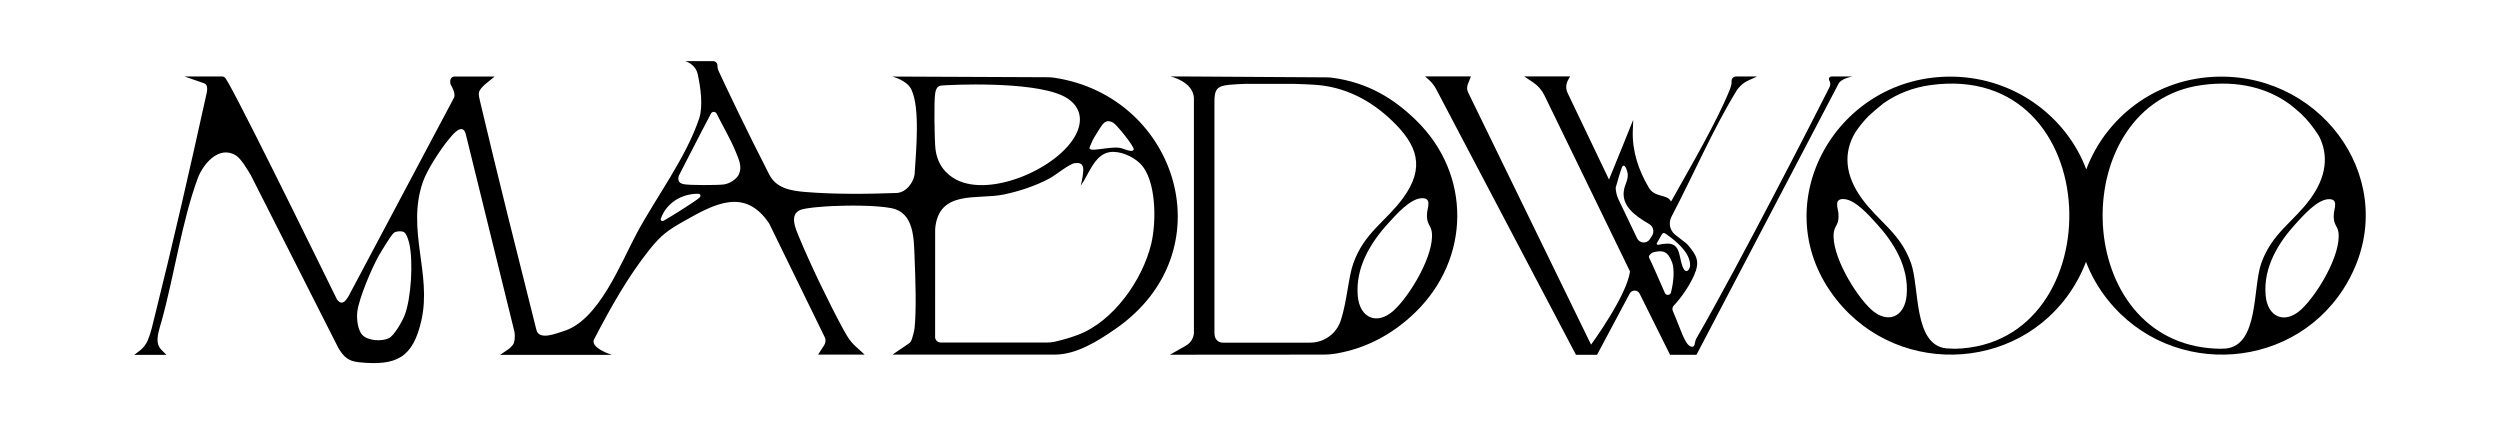
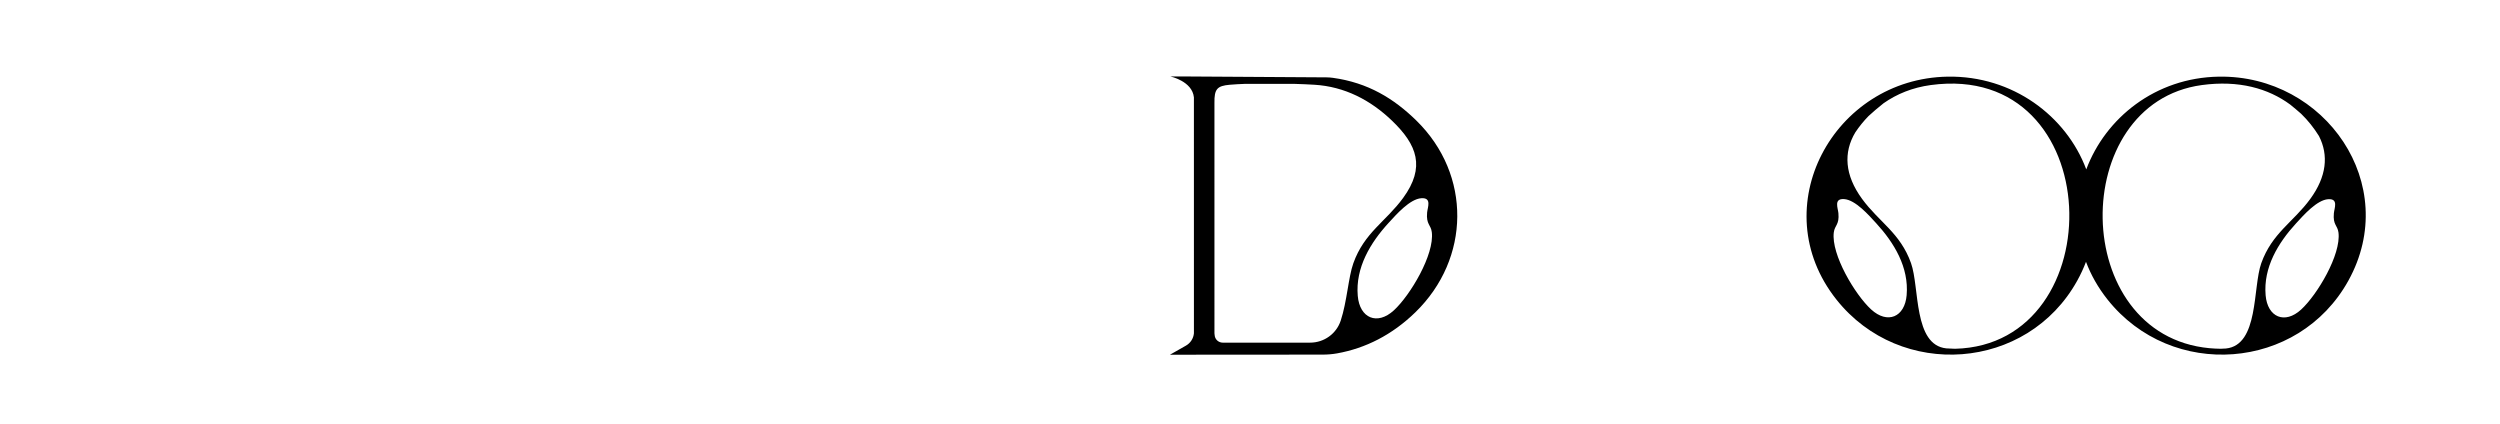
<svg xmlns="http://www.w3.org/2000/svg" id="Layer_1" data-name="Layer 1" viewBox="0 0 10650.03 1807.13">
-   <ellipse cx="6681.81" cy="46.77" rx=".32" ry=".69" />
  <g>
-     <path d="M7892.36,325.81h-89.97c-8.49,0-13.89,9.07-9.85,16.54l1.02,1.88c4.47,8.26,4.64,18.19.43,26.58-50.9,101.55-381.85,749.38-568.54,1073.02-7.3,12.66-1.84,42.06-25.31,30.88-24.28-11.56-41.24-74.74-73.99-150.56-3.2-7.41-1.67-15.99,3.85-21.87,34.83-37.09,67.76-86.56,86.48-128.68,26.04-58.57,13.27-84.47-27.53-131.83-5.24-6.08-30.48-23.65-53.22-42.27-22.6-18.51-28.87-50.42-15.29-76.28,93.33-177.72,175.05-369.22,276.26-535.04,12.24-20.06,30.34-35.87,51.74-45.58l36.88-16.74h-89.96c-10.4,0-18.82,8.43-18.82,18.82v5.62c0,4.88-.69,9.72-2.05,14.41-1.72,5.91-4.33,14.3-7.08,21.07-55.16,135.61-165.26,323.66-248.4,472.52-.17.3-.58.26-.73-.05-15.61-33-69.73-14.44-94.83-59.92-42.55-71.57-70.57-153.91-67.74-240.13.25-7.7,1-34.74,1.93-48.03,0,0-69.91,174.15-102.86,253.79-.15.37-.66.36-.84,0l-175.82-367.76c-8.38-17.54-7.71-38.06,1.81-55.01l8.76-15.59h-195.4l37.88,25.37c20.65,13.82,37.24,32.87,48.1,55.22,73.26,150.75,364.36,749.77,364.36,749.77l.04.23c-12.03,101.92-165.25,311.45-165.25,311.45-.2.29-.64.26-.79-.06l-523.24-1073.51c-5.41-11.09-5.89-23.95-1.33-35.42l13.14-33.05h-195.4l16.5,14.7c12.45,11.1,22.8,24.34,30.57,39.1l595.75,1132.22c.08.16,89.67.05,89.71,0l139.07-260.92c9.08-17.39,34.11-16.98,42.61.7,0,0,129.45,260.16,129.48,260.22h112.37l603.64-1151.72c10.32-26.2,61.82-34.1,61.82-34.1ZM7058.33,1035.48c7.34-12.53,14.57-25.19,21.72-37.94,2.69-4.8,8.88-6.25,13.46-3.2,1.28.85,2.53,1.7,3.77,2.55,40.89,28.23,105.6,80.8,102.47,135.45-.74,13.03-13.61,32.79-25.24,16.17-25.77-36.85-6.96-113.99-74.26-110.66-11.75.58-24.01,2.44-36.57,5.05-4.27.89-7.56-3.66-5.35-7.42ZM6974.14,1015.34l-80.57-168.53c-5.91-12.36-10.74-33.68-10.74-47.38h0c3.26-12.29,24.75-87.92,29.58-91.97,11.94-9.99,20.69,24.72,21.58,32.1,2.96,24.56-10.97,44.71-15.51,67.78-13.64,69.14,47.07,112.2,107.1,147.14,17.36,10.1,22.88,32.54,12.26,49.59-3.26,5.23-6.57,10.38-9.96,15.42-13.37,19.89-43.41,17.46-53.74-4.16ZM7092.54,1248.2c-28.98-65.88-55.37-126.75-66.99-149.81-1.59-3.15-1.33-6.87.53-9.87,4.62-7.41,12.02-12.7,20.53-14.65,36.31-8.32,58.69-4.43,76.66,44.37,10.7,29.06,6.7,82.35-4.91,127.75-3.23,12.65-20.57,14.16-25.82,2.21Z" />
    <path d="M9452.24,326.52c-270.49,4.44-482.8,176.16-564.7,395.12-85.11-227.7-313.95-399.65-590.29-395.12-486.73,7.99-785.32,557.52-474.04,949.6,272.54,343.29,812.76,304.33,1025.95-80.61,14.69-26.53,27.02-53.31,37.19-80.18,20.8,55.25,51.03,109.38,91.85,160.79,272.54,343.29,812.76,304.33,1025.95-80.61,226.69-409.29-98.77-876.42-551.91-868.98ZM8122.37,1257.37c-7.99,93.73-81.57,124.91-151.39,60.76-68.53-62.96-170.56-233.74-159.01-327.77,3.87-31.45,24.3-31.95,19.68-82.26-2.01-21.95-20.67-63.08,24.33-59.98,48.12,3.32,104.71,68.01,136.79,103,76.52,83.43,139.71,187.68,129.6,306.26ZM8328.57,1485.77c-10.89-.47-31.76-1.13-36.9-1.65-141.28-14.27-113.78-259.58-150.75-363.26-45.96-128.88-136.49-174.87-208.78-273.95-73.76-101.09-79.83-197.44-28.41-283.17,16.65-24.81,35.4-47.98,56.13-69.25,14.74-14.06,42.81-37.66,64.08-54.62,56.35-39.54,123.32-67,201.06-77.55,756.59-102.72,780.39,1107.14,103.56,1123.44ZM9482.27,1484.61c-3.3.33-13.16.72-22.68,1.09-15.32-.26-30.84-.9-46.85-2.38-598.62-55.44-604.92-1043.31-32.74-1121,156.97-21.31,282.33,13.96,376.5,83.27,15.41,12.45,32.89,27.12,46.34,39.1,29.17,28.19,54.41,60.14,75.95,94.78,41.95,81.85,32.43,172.8-36.99,267.93-72.29,99.07-162.82,145.06-208.78,273.95-36.97,103.69-9.47,348.99-150.75,363.26ZM9802.97,1318.62c-69.83,64.15-143.41,32.97-151.39-60.76-10.11-118.58,53.09-222.83,129.6-306.26,32.09-34.98,88.67-99.68,136.79-103,45-3.1,26.34,38.03,24.33,59.98-4.62,50.31,15.82,50.82,19.68,82.26,11.55,94.03-90.48,264.81-159.01,327.77Z" />
    <g>
-       <path d="M4464.64,329.04l-663.6-2.95s64.32,15.86,81.78,56.11c.04.09.09.18.13.27,36.82,78.6,19.88,256.55,13.16,361.83-7.18,36.57-34.81,73.47-73.92,77.66-127.74,4.83-266.17,6.21-390.96-4.06-65.81-5.42-124.73-16.71-154.42-74.69-98.28-191.89-180.29-364.85-215.88-441.46-3.04-6.55-4.58-13.67-4.52-20.89v-1.73c.01-10.39-8.38-18.82-18.77-18.82-31.89,0-119.64,0-119.64,0,0,0,44.01,10.24,54.15,55.46,12.17,54.28,23.86,136.85,6.23,189.28-55.83,166.03-180.79,331.73-264.1,485.64-70.22,129.74-163.61,377.27-316.76,421.06-23.98,6.86-101.54,40.79-112.47-6.74-81.68-324.76-163.59-649.9-240.54-975.62-2.69-12.13-6.07-25.76-4.42-34.23,2.55-13.08,15.28-26.38,28.51-37.8l38.99-31.49h-170.61c-10.4,0-18.82,8.43-18.82,18.82v7.35c0,3.36.89,6.64,2.59,9.53,6.07,10.31,20.23,37.13,13.95,53.48l-451.08,848.98c-13.16,20.36-26.28,37.36-46.76,13.56-.56-.65-1.04-1.38-1.42-2.14-16.34-32.61-370.47-757.44-460.46-918.37h.09l-13.34-22.32c-3.4-5.68-9.53-9.16-16.16-9.16h-159.93l83.63,29.06c5.84,2.03,10.43,6.76,11.98,12.75,2.44,9.41,1.34,21.41-2.03,34.43-70.02,317.16-142.6,635.89-221.26,950.19-7.01,28.02-14.74,65.53-28.69,98.32-7.51,17.66-19.75,32.91-35.08,44.47l-22.32,16.83h137.09l-21.67-21.8c-6.88-6.92-11.79-15.55-14.22-25-7.33-28.5,7.71-69.74,15.09-96.19,53.55-191.86,86.88-427.54,154.44-609.58,21.15-56.99,88.69-142.75,162.7-96.69,20.92,13.02,46.81,56.01,63.91,85.32l372.3,734.68c22.35,37.27,41.79,55.99,86.92,60.67,161.62,16.77,230.87-19.27,266.86-178.91,44.73-198.42-64.12-384.54,5.83-588.23,17.46-50.85,73.27-136.71,107.98-179.16,16.53-20.22,59.8-76.63,74.72-27.03l208.07,844.82c2.25,15.55,2.25,44.2-8.14,55.86-15.89,17.83-12.61,13.81-53.33,41.21h475.6s-97.87-31.06-73.85-68.74c68.83-131.77,141.77-263.04,234.78-379.64,49.2-61.67,78.15-82.34,146.29-120.95,130.29-73.82,260.01-145.04,363.62,9.9l238.22,487.59.07.22c3.19,10.46,1.59,21.8-4.37,30.97l-25.75,39.6h198.35l-37.79-34.41c-13.97-12.72-26.09-27.35-35.96-43.46-6.52-10.65-12.79-21.53-17.42-30.12-63.18-116.98-138.97-273.83-189.81-396.42-13.11-31.63-40.06-91.33,5.9-111.42,23.36-10.22,109.33-15.63,138.63-16.97,67.5-3.09,185.58-3.67,250.31,8.95,98.2,19.15,95.74,132.07,98.94,212.12,3.37,84.19,8.36,218.19-.13,299.22-1.2,11.44-8.72,39.97-13.04,50.76h0c-2.42,6.04-6.58,11.21-11.96,14.87l-68.96,46.88h659.89c9.05-.13,20.94,0,30.99,0,92.34,0,182.11-56.31,258.67-109.24,474.16-327.81,267.68-988.36-257.41-1069.78-9.79-1.52-19.67-2.39-29.58-2.54ZM1723.38,1344.15c-9.49,24.21-43.87,85.42-66.91,96.61-29.76,14.45-89.2,11.67-113.17-14.2-20.22-21.82-24.81-71.5-21.01-99.94,7.74-57.9,60.95-183.5,90.75-236.25,10.13-17.93,52.34-87.97,64.34-98.1,9.05-7.64,29.4-8.69,40.32-5.1,13.92,4.58,22.51,36.16,25.73,50.02,17.6,75.7,8.38,234.44-20.06,306.96ZM2982.75,838.29c-.53.83-1.11,1.61-1.73,2.35-10.48,12.39-132.58,88.37-153.77,99.47-.41.22-.82.44-1.21.67-6.14,3.58-13.38-2.57-10.99-9.27,24.25-67.91,89.7-107.3,160.86-106.03,6.48.12,10.34,7.35,6.84,12.81ZM3147.91,742.23c-9.77,21.86-41.2,40.47-64.21,43.49-26.53,3.48-150.49,4.27-173.32-1.55-18.92-4.82-23.83-16.15-18.87-35.02,0,0,100.79-197.2,137.28-265.42,5.19-9.71,19.14-9.45,24.02.41,26.24,53.08,60.63,110.51,81.85,163.62,12.38,30.99,27.94,61.58,13.25,94.47ZM4642.16,626.53c4.28-10.54,10.99-25.86,12.69-29.41,4.78-9.96,34.34-57.42,41.3-66.09,14.19-17.69,28.3-18.75,47.15-7.52,14.49,8.64,88.86,100.49,86.36,112.9-3.13,15.56-41.43-1.84-51.05-4.66-45.26-13.29-148,23.24-136.44-5.23ZM3983.96,397.51c1.94-10.43,5.02-31.42,26.62-33.21,33.84-2.8,374.03-20.3,513,42.04,68.83,30.88,97.43,91.12,60.87,164.59-71.23,143.16-361.18,271.66-510.32,194.62-43.83-22.64-81.93-64.53-89.39-133.95-3.63-33.75-6.63-202.63-.78-234.1ZM4591.11,1426.8c-32.62,12.17-65.05,21.54-97.35,28.75-10.73,2.4-21.68,3.62-32.68,3.62h-453.25c-12.2,0-22.54-9-24.23-21.08h0s.15-462.68.15-462.68c14.32-169.52,180.53-123.54,292.04-146.75,65.5-13.63,135.95-36.79,194.85-68.43,27.23-14.63,82.98-61.02,106.6-64.91,32.48-5.35,40.58,10.19,36.61,40.6-.47,3.58-1.88,24.64-10.04,55.24,33.43-45.45,57.56-131.75,121.88-142.85,43.57-7.52,99.44,17.29,130.5,47.45,71.5,69.46,70.04,251.47,48.19,342.37-37.55,156.23-162.71,332.49-313.27,388.67Z" />
      <path d="M6034.17,514.05c-96.08-94.19-206.35-161.87-356.29-182.51-8.96-1.23-18.01-1.92-27.05-1.97l-619.87-3.95s.1.09.15.13h-45.11s93.29,19.9,100.06,89.12l.06,1004.98h0c-2.06,21.98-14.72,41.58-33.92,52.49l-68.22,38.75,650.68-.47c20.63-.02,41.25-1.66,61.56-5.31,120.66-21.69,233.84-78.23,333.5-175.2,234.64-228.32,239.36-585.79,4.46-816.05ZM5581.31,1459.67h-372.41c-17.88,0-32.97-13.62-34.41-31.45-.22-2.74-.51-5.54-.91-8.4l-.04-981.1c-1-59.51,11.31-73.05,65.87-77.71,19.54-1.67,41.59-2.9,65.14-3.78h207.62c31.52.94,61.11,2.23,86.65,3.76,129.08,7.71,239.64,65.19,331.33,153.33,107.1,102.95,142.87,197.8,47.21,328.9-73.46,100.68-165.46,147.42-212.16,278.39-21.2,59.46-26.94,163.44-53.79,244.42-18.56,55.99-71.11,93.64-130.1,93.64ZM5937.9,1322.09c-70.96,65.19-145.74,33.51-153.85-61.75-10.27-120.5,53.95-226.45,131.71-311.23,32.61-35.55,90.11-101.3,139.02-104.67,45.72-3.15,26.77,38.65,24.72,60.95-4.69,51.12,16.08,51.64,20,83.6,11.74,95.55-91.95,269.1-161.59,333.09Z" />
    </g>
  </g>
</svg>